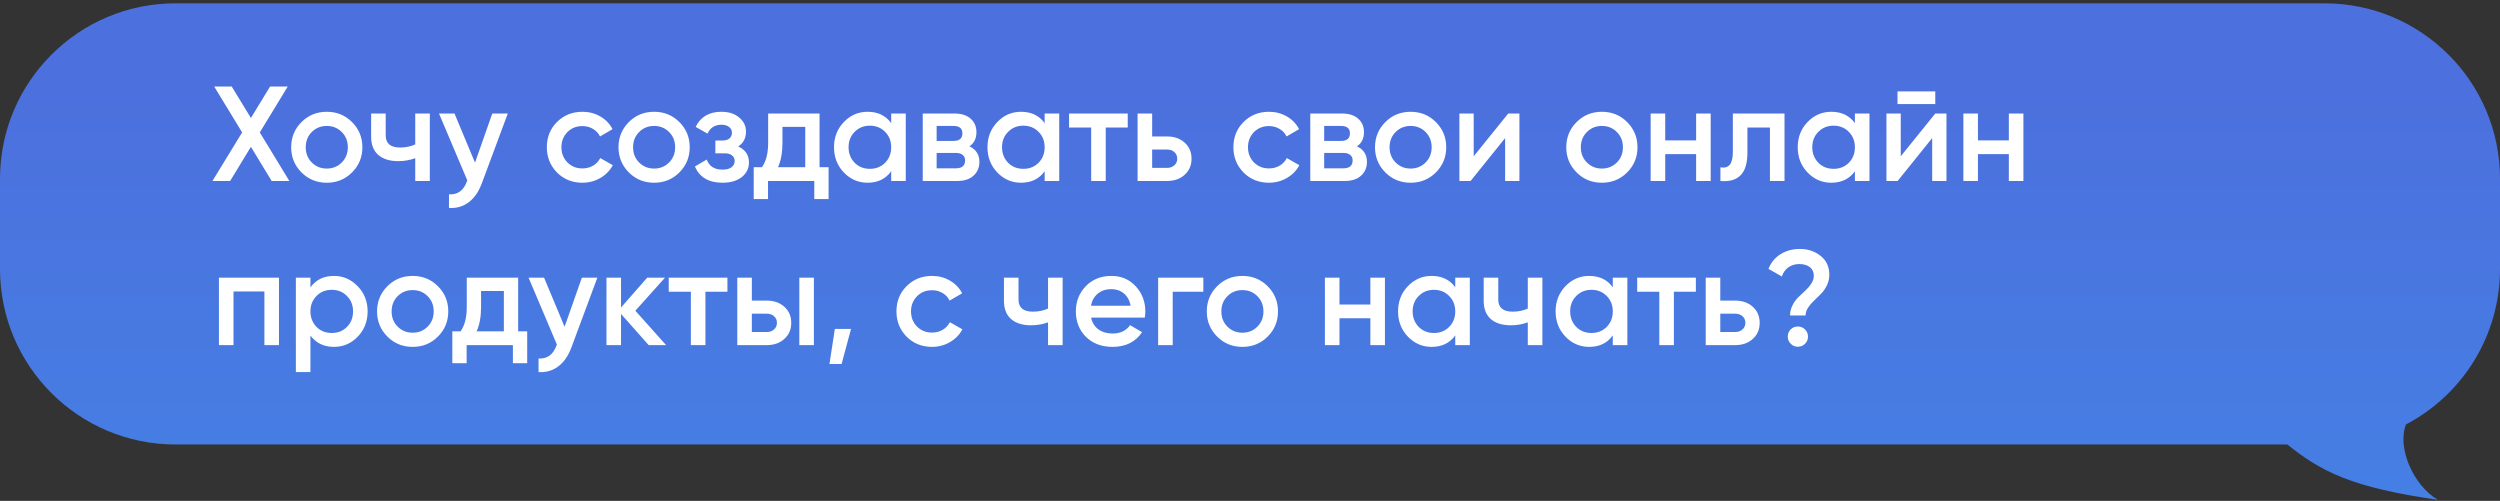
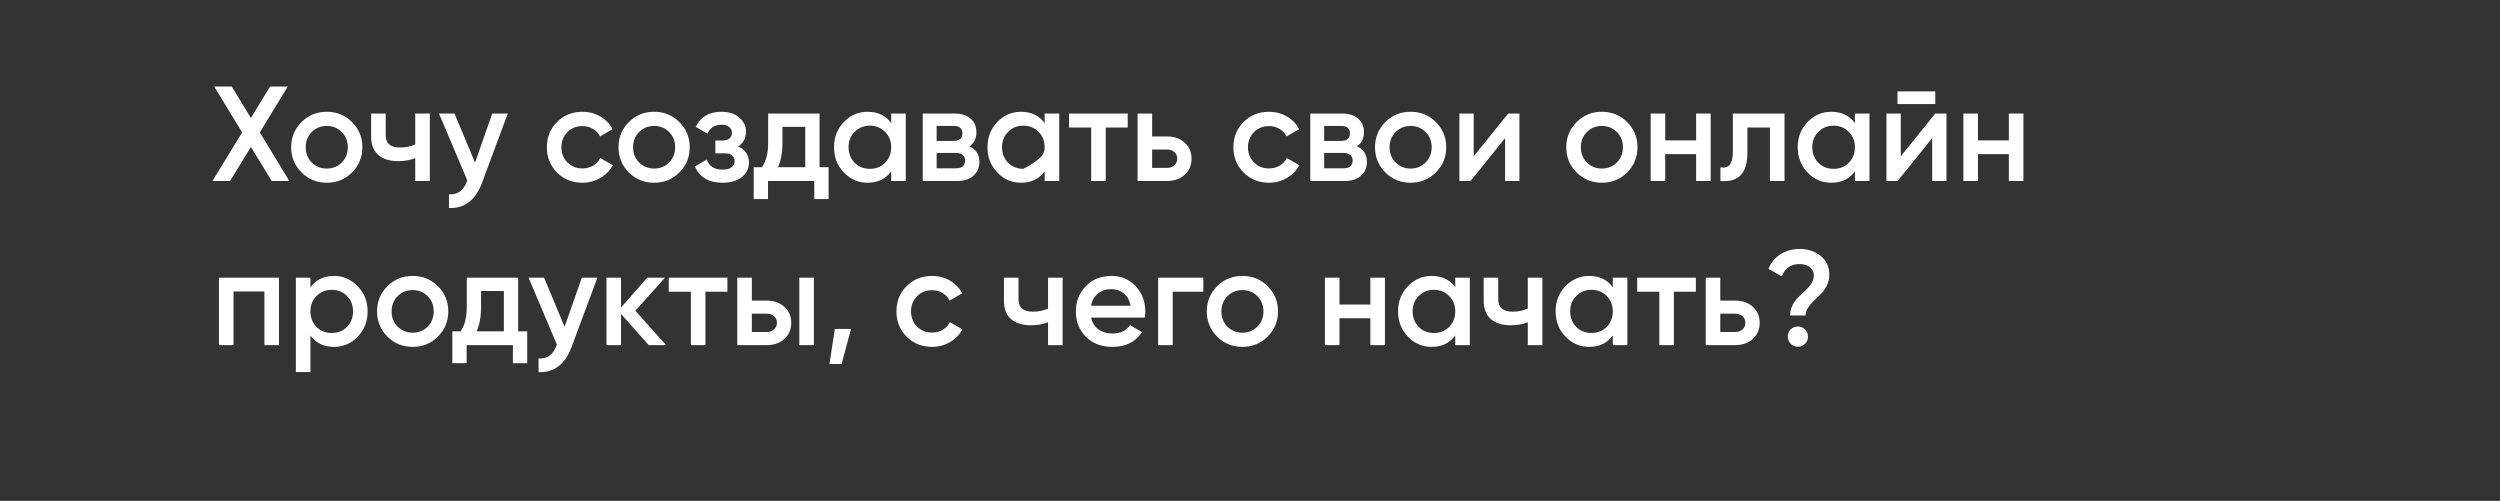
<svg xmlns="http://www.w3.org/2000/svg" width="594" height="119" viewBox="0 0 594 119" fill="none">
  <rect x="0" y="0" width="594" height="119" fill="#333333" stroke="none" />
-   <path fill-rule="evenodd" clip-rule="evenodd" d="M41.707 0.787C18.673 0.787 0 19.46 0 42.495V63.904C0 86.938 18.673 105.611 41.707 105.611H543.474C551.551 112.119 558.951 115.858 579.247 118.761C573.461 115.403 569.493 106.442 571.655 100.854C584.939 93.878 594 79.949 594 63.904V42.495C594 19.46 575.327 0.787 552.293 0.787H41.707Z" fill="url(#paint0_linear_2211_23)" />
-   <path d="M61.73 31.462L68.749 43H64.55L59.615 34.892L54.679 43H50.481L57.532 31.462L50.897 20.566H55.064L59.615 28.033L64.166 20.566H68.364L61.73 31.462ZM83.635 40.981C82.011 42.605 80.013 43.417 77.642 43.417C75.27 43.417 73.272 42.605 71.648 40.981C70.003 39.336 69.181 37.338 69.181 34.988C69.181 32.638 70.003 30.64 71.648 28.995C73.272 27.371 75.27 26.559 77.642 26.559C80.013 26.559 82.011 27.371 83.635 28.995C85.28 30.64 86.103 32.638 86.103 34.988C86.103 37.338 85.28 39.336 83.635 40.981ZM72.642 34.988C72.642 36.441 73.123 37.648 74.084 38.609C75.046 39.571 76.231 40.052 77.642 40.052C79.052 40.052 80.238 39.571 81.199 38.609C82.161 37.648 82.641 36.441 82.641 34.988C82.641 33.535 82.161 32.328 81.199 31.366C80.238 30.405 79.052 29.924 77.642 29.924C76.231 29.924 75.046 30.405 74.084 31.366C73.123 32.328 72.642 33.535 72.642 34.988ZM98.662 34.315V26.976H102.124V43H98.662V37.584C97.402 38.054 96.056 38.289 94.624 38.289C92.594 38.289 91.013 37.798 89.881 36.815C88.749 35.811 88.182 34.368 88.182 32.488V26.976H91.644V32.168C91.644 34.091 92.787 35.052 95.073 35.052C96.376 35.052 97.573 34.806 98.662 34.315ZM112.863 38.642L116.965 26.976H120.651L114.497 43.513C113.75 45.543 112.703 47.06 111.357 48.064C110.011 49.068 108.451 49.517 106.677 49.41V46.173C108.729 46.301 110.149 45.276 110.94 43.096L111.036 42.872L104.306 26.976H107.991L112.863 38.642ZM138.391 43.417C135.977 43.417 133.958 42.605 132.334 40.981C130.731 39.336 129.93 37.338 129.93 34.988C129.93 32.595 130.731 30.597 132.334 28.995C133.958 27.371 135.977 26.559 138.391 26.559C139.951 26.559 141.372 26.933 142.654 27.681C143.936 28.429 144.897 29.433 145.538 30.693L142.557 32.424C142.194 31.655 141.639 31.057 140.891 30.629C140.164 30.181 139.32 29.956 138.359 29.956C136.949 29.956 135.763 30.437 134.802 31.398C133.861 32.381 133.391 33.578 133.391 34.988C133.391 36.398 133.861 37.595 134.802 38.578C135.763 39.539 136.949 40.02 138.359 40.02C139.299 40.02 140.143 39.806 140.891 39.379C141.66 38.93 142.237 38.321 142.622 37.552L145.602 39.251C144.918 40.532 143.925 41.547 142.622 42.295C141.34 43.043 139.929 43.417 138.391 43.417ZM161.41 40.981C159.787 42.605 157.789 43.417 155.417 43.417C153.046 43.417 151.048 42.605 149.424 40.981C147.779 39.336 146.956 37.338 146.956 34.988C146.956 32.638 147.779 30.64 149.424 28.995C151.048 27.371 153.046 26.559 155.417 26.559C157.789 26.559 159.787 27.371 161.41 28.995C163.056 30.64 163.878 32.638 163.878 34.988C163.878 37.338 163.056 39.336 161.41 40.981ZM150.418 34.988C150.418 36.441 150.898 37.648 151.86 38.609C152.821 39.571 154.007 40.052 155.417 40.052C156.827 40.052 158.013 39.571 158.975 38.609C159.936 37.648 160.417 36.441 160.417 34.988C160.417 33.535 159.936 32.328 158.975 31.366C158.013 30.405 156.827 29.924 155.417 29.924C154.007 29.924 152.821 30.405 151.86 31.366C150.898 32.328 150.418 33.535 150.418 34.988ZM175.388 34.796C177.097 35.565 177.952 36.836 177.952 38.609C177.952 39.998 177.386 41.152 176.253 42.071C175.121 42.968 173.582 43.417 171.638 43.417C168.412 43.417 166.232 42.135 165.1 39.571L167.92 37.904C168.497 39.507 169.747 40.308 171.67 40.308C172.567 40.308 173.273 40.127 173.785 39.763C174.298 39.379 174.555 38.877 174.555 38.257C174.555 37.702 174.352 37.263 173.946 36.943C173.54 36.601 172.973 36.43 172.247 36.43H169.971V33.386H171.67C172.375 33.386 172.92 33.225 173.305 32.905C173.711 32.563 173.914 32.103 173.914 31.527C173.914 30.971 173.689 30.522 173.241 30.181C172.792 29.817 172.194 29.636 171.446 29.636C169.843 29.636 168.732 30.341 168.113 31.751L165.292 30.148C166.467 27.756 168.497 26.559 171.382 26.559C173.176 26.559 174.597 27.018 175.644 27.937C176.712 28.834 177.247 29.935 177.247 31.238C177.247 32.841 176.627 34.026 175.388 34.796ZM194.724 26.976V39.731H196.872V47.295H193.474V43H182.481V47.295H179.084V39.731H181.039C182.022 38.364 182.513 36.43 182.513 33.93V26.976H194.724ZM184.853 39.731H191.327V30.148H185.911V33.93C185.911 36.238 185.558 38.172 184.853 39.731ZM211.749 29.251V26.976H215.21V43H211.749V40.693C210.445 42.509 208.576 43.417 206.14 43.417C203.939 43.417 202.059 42.605 200.499 40.981C198.94 39.357 198.16 37.36 198.16 34.988C198.16 32.616 198.94 30.619 200.499 28.995C202.059 27.371 203.939 26.559 206.14 26.559C208.576 26.559 210.445 27.456 211.749 29.251ZM203.063 38.674C204.025 39.635 205.232 40.116 206.685 40.116C208.138 40.116 209.345 39.635 210.306 38.674C211.268 37.691 211.749 36.462 211.749 34.988C211.749 33.514 211.268 32.296 210.306 31.334C209.345 30.352 208.138 29.86 206.685 29.86C205.232 29.86 204.025 30.352 203.063 31.334C202.102 32.296 201.621 33.514 201.621 34.988C201.621 36.441 202.102 37.669 203.063 38.674ZM230.333 34.764C231.914 35.511 232.705 36.74 232.705 38.449C232.705 39.817 232.235 40.917 231.295 41.75C230.376 42.584 229.094 43 227.449 43H219.244V26.976H226.808C228.432 26.976 229.703 27.382 230.622 28.194C231.541 29.005 232 30.074 232 31.398C232 32.915 231.444 34.037 230.333 34.764ZM226.552 29.924H222.545V33.482H226.552C227.962 33.482 228.667 32.883 228.667 31.687C228.667 30.512 227.962 29.924 226.552 29.924ZM222.545 39.988H227.128C228.581 39.988 229.308 39.357 229.308 38.097C229.308 37.541 229.115 37.114 228.731 36.815C228.346 36.494 227.812 36.334 227.128 36.334H222.545V39.988ZM248.211 29.251V26.976H251.672V43H248.211V40.693C246.907 42.509 245.038 43.417 242.602 43.417C240.401 43.417 238.521 42.605 236.961 40.981C235.402 39.357 234.622 37.36 234.622 34.988C234.622 32.616 235.402 30.619 236.961 28.995C238.521 27.371 240.401 26.559 242.602 26.559C245.038 26.559 246.907 27.456 248.211 29.251ZM239.525 38.674C240.487 39.635 241.694 40.116 243.147 40.116C244.6 40.116 245.807 39.635 246.769 38.674C247.73 37.691 248.211 36.462 248.211 34.988C248.211 33.514 247.73 32.296 246.769 31.334C245.807 30.352 244.6 29.86 243.147 29.86C241.694 29.86 240.487 30.352 239.525 31.334C238.564 32.296 238.083 33.514 238.083 34.988C238.083 36.441 238.564 37.669 239.525 38.674ZM254.008 26.976H267.949V30.309H262.725V43H259.264V30.309H254.008V26.976ZM273.753 32.424H277.278C279.009 32.424 280.408 32.915 281.476 33.898C282.566 34.86 283.111 36.131 283.111 37.712C283.111 39.272 282.566 40.543 281.476 41.526C280.408 42.509 279.009 43 277.278 43H270.291V26.976H273.753V32.424ZM273.753 39.892H277.31C277.994 39.892 278.56 39.688 279.009 39.282C279.479 38.877 279.714 38.353 279.714 37.712C279.714 37.071 279.489 36.548 279.041 36.142C278.592 35.736 278.015 35.533 277.31 35.533H273.753V39.892ZM301.516 43.417C299.102 43.417 297.083 42.605 295.459 40.981C293.856 39.336 293.055 37.338 293.055 34.988C293.055 32.595 293.856 30.597 295.459 28.995C297.083 27.371 299.102 26.559 301.516 26.559C303.076 26.559 304.497 26.933 305.779 27.681C307.061 28.429 308.022 29.433 308.663 30.693L305.683 32.424C305.319 31.655 304.764 31.057 304.016 30.629C303.29 30.181 302.446 29.956 301.484 29.956C300.074 29.956 298.888 30.437 297.927 31.398C296.987 32.381 296.517 33.578 296.517 34.988C296.517 36.398 296.987 37.595 297.927 38.578C298.888 39.539 300.074 40.02 301.484 40.02C302.424 40.02 303.268 39.806 304.016 39.379C304.785 38.93 305.362 38.321 305.747 37.552L308.727 39.251C308.044 40.532 307.05 41.547 305.747 42.295C304.465 43.043 303.055 43.417 301.516 43.417ZM322.412 34.764C323.993 35.511 324.784 36.74 324.784 38.449C324.784 39.817 324.314 40.917 323.374 41.75C322.455 42.584 321.173 43 319.528 43H311.323V26.976H318.887C320.51 26.976 321.782 27.382 322.7 28.194C323.619 29.005 324.079 30.074 324.079 31.398C324.079 32.915 323.523 34.037 322.412 34.764ZM318.63 29.924H314.624V33.482H318.63C320.04 33.482 320.745 32.883 320.745 31.687C320.745 30.512 320.04 29.924 318.63 29.924ZM314.624 39.988H319.207C320.66 39.988 321.386 39.357 321.386 38.097C321.386 37.541 321.194 37.114 320.81 36.815C320.425 36.494 319.891 36.334 319.207 36.334H314.624V39.988ZM341.155 40.981C339.531 42.605 337.533 43.417 335.162 43.417C332.79 43.417 330.792 42.605 329.168 40.981C327.523 39.336 326.701 37.338 326.701 34.988C326.701 32.638 327.523 30.64 329.168 28.995C330.792 27.371 332.79 26.559 335.162 26.559C337.533 26.559 339.531 27.371 341.155 28.995C342.8 30.64 343.623 32.638 343.623 34.988C343.623 37.338 342.8 39.336 341.155 40.981ZM330.162 34.988C330.162 36.441 330.643 37.648 331.604 38.609C332.566 39.571 333.751 40.052 335.162 40.052C336.572 40.052 337.758 39.571 338.719 38.609C339.681 37.648 340.161 36.441 340.161 34.988C340.161 33.535 339.681 32.328 338.719 31.366C337.758 30.405 336.572 29.924 335.162 29.924C333.751 29.924 332.566 30.405 331.604 31.366C330.643 32.328 330.162 33.535 330.162 34.988ZM350.15 37.135L358.354 26.976H361.014V43H357.617V32.809L349.412 43H346.752V26.976H350.15V37.135ZM386.599 40.981C384.976 42.605 382.978 43.417 380.606 43.417C378.235 43.417 376.237 42.605 374.613 40.981C372.968 39.336 372.145 37.338 372.145 34.988C372.145 32.638 372.968 30.64 374.613 28.995C376.237 27.371 378.235 26.559 380.606 26.559C382.978 26.559 384.976 27.371 386.599 28.995C388.245 30.64 389.067 32.638 389.067 34.988C389.067 37.338 388.245 39.336 386.599 40.981ZM375.607 34.988C375.607 36.441 376.087 37.648 377.049 38.609C378.01 39.571 379.196 40.052 380.606 40.052C382.016 40.052 383.202 39.571 384.164 38.609C385.125 37.648 385.606 36.441 385.606 34.988C385.606 33.535 385.125 32.328 384.164 31.366C383.202 30.405 382.016 29.924 380.606 29.924C379.196 29.924 378.01 30.405 377.049 31.366C376.087 32.328 375.607 33.535 375.607 34.988ZM402.998 33.353V26.976H406.459V43H402.998V36.623H395.658V43H392.197V26.976H395.658V33.353H402.998ZM411.725 26.976H424V43H420.539V30.309H415.186V36.27C415.186 38.77 414.641 40.565 413.552 41.654C412.462 42.744 410.87 43.193 408.776 43V39.763C409.759 39.934 410.496 39.731 410.988 39.154C411.479 38.556 411.725 37.541 411.725 36.11V26.976ZM440.725 29.251V26.976H444.186V43H440.725V40.693C439.421 42.509 437.552 43.417 435.116 43.417C432.915 43.417 431.035 42.605 429.475 40.981C427.916 39.357 427.136 37.36 427.136 34.988C427.136 32.616 427.916 30.619 429.475 28.995C431.035 27.371 432.915 26.559 435.116 26.559C437.552 26.559 439.421 27.456 440.725 29.251ZM432.039 38.674C433.001 39.635 434.208 40.116 435.661 40.116C437.114 40.116 438.321 39.635 439.283 38.674C440.244 37.691 440.725 36.462 440.725 34.988C440.725 33.514 440.244 32.296 439.283 31.334C438.321 30.352 437.114 29.86 435.661 29.86C434.208 29.86 433.001 30.352 432.039 31.334C431.078 32.296 430.597 33.514 430.597 34.988C430.597 36.441 431.078 37.669 432.039 38.674ZM459.822 24.732H450.849V21.72H459.822V24.732ZM451.618 37.135L459.822 26.976H462.482V43H459.085V32.809L450.881 43H448.22V26.976H451.618V37.135ZM477.299 33.353V26.976H480.76V43H477.299V36.623H469.96V43H466.499V26.976H469.96V33.353H477.299ZM52.019 65.976H66.281V82H62.82V69.245H55.48V82H52.019V65.976ZM79.367 65.559C81.546 65.559 83.427 66.382 85.008 68.027C86.567 69.651 87.347 71.638 87.347 73.988C87.347 76.36 86.567 78.357 85.008 79.981C83.448 81.605 81.568 82.417 79.367 82.417C76.953 82.417 75.083 81.519 73.758 79.725V88.41H70.297V65.976H73.758V68.283C75.062 66.467 76.931 65.559 79.367 65.559ZM75.201 77.674C76.162 78.635 77.369 79.116 78.822 79.116C80.275 79.116 81.482 78.635 82.444 77.674C83.405 76.691 83.886 75.462 83.886 73.988C83.886 72.514 83.405 71.296 82.444 70.334C81.482 69.352 80.275 68.86 78.822 68.86C77.369 68.86 76.162 69.352 75.201 70.334C74.239 71.296 73.758 72.514 73.758 73.988C73.758 75.441 74.239 76.669 75.201 77.674ZM104.041 79.981C102.417 81.605 100.42 82.417 98.048 82.417C95.676 82.417 93.679 81.605 92.055 79.981C90.41 78.336 89.587 76.338 89.587 73.988C89.587 71.638 90.41 69.64 92.055 67.995C93.679 66.371 95.676 65.559 98.048 65.559C100.42 65.559 102.417 66.371 104.041 67.995C105.686 69.64 106.509 71.638 106.509 73.988C106.509 76.338 105.686 78.336 104.041 79.981ZM93.048 73.988C93.048 75.441 93.529 76.648 94.49 77.609C95.452 78.571 96.638 79.052 98.048 79.052C99.458 79.052 100.644 78.571 101.605 77.609C102.567 76.648 103.048 75.441 103.048 73.988C103.048 72.535 102.567 71.328 101.605 70.366C100.644 69.405 99.458 68.924 98.048 68.924C96.638 68.924 95.452 69.405 94.49 70.366C93.529 71.328 93.048 72.535 93.048 73.988ZM123.114 65.976V78.731H125.262V86.295H121.864V82H110.872V86.295H107.474V78.731H109.429C110.412 77.364 110.904 75.43 110.904 72.93V65.976H123.114ZM113.243 78.731H119.717V69.148H114.301V72.93C114.301 75.238 113.948 77.171 113.243 78.731ZM134.146 77.642L138.248 65.976H141.933L135.78 82.513C135.032 84.543 133.985 86.06 132.639 87.064C131.293 88.068 129.733 88.517 127.96 88.41V85.173C130.011 85.301 131.432 84.276 132.223 82.096L132.319 81.872L125.588 65.976H129.274L134.146 77.642ZM150.956 73.828L158.264 82H154.129L147.559 74.597V82H144.098V65.976H147.559V73.058L153.777 65.976H158.007L150.956 73.828ZM158.893 65.976H172.835V69.309H167.611V82H164.149V69.309H158.893V65.976ZM178.638 71.424H182.163C183.894 71.424 185.294 71.915 186.362 72.898C187.452 73.86 187.996 75.131 187.996 76.712C187.996 78.272 187.452 79.543 186.362 80.526C185.294 81.509 183.894 82 182.163 82H175.177V65.976H178.638V71.424ZM189.919 82V65.976H193.381V82H189.919ZM178.638 78.891H182.195C182.879 78.891 183.445 78.689 183.894 78.282C184.364 77.877 184.599 77.353 184.599 76.712C184.599 76.071 184.375 75.548 183.926 75.142C183.477 74.736 182.901 74.533 182.195 74.533H178.638V78.891ZM198.36 78.154H202.206L199.962 86.487H197.078L198.36 78.154ZM221.456 82.417C219.042 82.417 217.022 81.605 215.399 79.981C213.796 78.336 212.995 76.338 212.995 73.988C212.995 71.595 213.796 69.597 215.399 67.995C217.022 66.371 219.042 65.559 221.456 65.559C223.016 65.559 224.437 65.933 225.718 66.681C227 67.429 227.962 68.433 228.603 69.693L225.622 71.424C225.259 70.655 224.704 70.057 223.956 69.629C223.229 69.181 222.385 68.956 221.424 68.956C220.014 68.956 218.828 69.437 217.866 70.398C216.926 71.381 216.456 72.578 216.456 73.988C216.456 75.398 216.926 76.595 217.866 77.578C218.828 78.539 220.014 79.02 221.424 79.02C222.364 79.02 223.208 78.806 223.956 78.379C224.725 77.93 225.302 77.321 225.686 76.552L228.667 78.251C227.983 79.532 226.99 80.547 225.686 81.295C224.404 82.043 222.994 82.417 221.456 82.417ZM249.018 73.315V65.976H252.479V82H249.018V76.584C247.757 77.054 246.411 77.289 244.98 77.289C242.95 77.289 241.369 76.798 240.237 75.815C239.104 74.811 238.538 73.368 238.538 71.488V65.976H241.999V71.168C241.999 73.091 243.142 74.052 245.428 74.052C246.732 74.052 247.928 73.806 249.018 73.315ZM272 75.462H259.244C259.501 76.659 260.078 77.588 260.975 78.251C261.894 78.913 263.026 79.244 264.372 79.244C266.188 79.244 267.567 78.582 268.507 77.257L271.359 78.924C269.799 81.252 267.46 82.417 264.34 82.417C261.755 82.417 259.65 81.626 258.027 80.045C256.424 78.443 255.623 76.424 255.623 73.988C255.623 71.616 256.413 69.619 257.994 67.995C259.554 66.371 261.584 65.559 264.084 65.559C266.413 65.559 268.336 66.382 269.853 68.027C271.37 69.672 272.128 71.67 272.128 74.02C272.128 74.447 272.085 74.928 272 75.462ZM259.212 72.642H268.635C268.4 71.381 267.866 70.409 267.032 69.725C266.22 69.042 265.227 68.7 264.052 68.7C262.77 68.7 261.702 69.052 260.847 69.757C259.992 70.463 259.447 71.424 259.212 72.642ZM275.174 65.976H285.91V69.309H278.635V82H275.174V65.976ZM301.187 79.981C299.563 81.605 297.566 82.417 295.194 82.417C292.822 82.417 290.825 81.605 289.201 79.981C287.556 78.336 286.733 76.338 286.733 73.988C286.733 71.638 287.556 69.64 289.201 67.995C290.825 66.371 292.822 65.559 295.194 65.559C297.566 65.559 299.563 66.371 301.187 67.995C302.832 69.64 303.655 71.638 303.655 73.988C303.655 76.338 302.832 78.336 301.187 79.981ZM290.194 73.988C290.194 75.441 290.675 76.648 291.637 77.609C292.598 78.571 293.784 79.052 295.194 79.052C296.604 79.052 297.79 78.571 298.751 77.609C299.713 76.648 300.194 75.441 300.194 73.988C300.194 72.535 299.713 71.328 298.751 70.366C297.79 69.405 296.604 68.924 295.194 68.924C293.784 68.924 292.598 69.405 291.637 70.366C290.675 71.328 290.194 72.535 290.194 73.988ZM325.598 72.353V65.976H329.059V82H325.598V75.623H318.258V82H314.797V65.976H318.258V72.353H325.598ZM345.767 68.251V65.976H349.228V82H345.767V79.693C344.463 81.509 342.594 82.417 340.158 82.417C337.957 82.417 336.077 81.605 334.517 79.981C332.958 78.357 332.178 76.36 332.178 73.988C332.178 71.616 332.958 69.619 334.517 67.995C336.077 66.371 337.957 65.559 340.158 65.559C342.594 65.559 344.463 66.456 345.767 68.251ZM337.081 77.674C338.043 78.635 339.25 79.116 340.703 79.116C342.156 79.116 343.363 78.635 344.324 77.674C345.286 76.691 345.767 75.462 345.767 73.988C345.767 72.514 345.286 71.296 344.324 70.334C343.363 69.352 342.156 68.86 340.703 68.86C339.25 68.86 338.043 69.352 337.081 70.334C336.12 71.296 335.639 72.514 335.639 73.988C335.639 75.441 336.12 76.669 337.081 77.674ZM363.005 73.315V65.976H366.467V82H363.005V76.584C361.745 77.054 360.399 77.289 358.967 77.289C356.937 77.289 355.356 76.798 354.224 75.815C353.091 74.811 352.525 73.368 352.525 71.488V65.976H355.987V71.168C355.987 73.091 357.13 74.052 359.416 74.052C360.719 74.052 361.916 73.806 363.005 73.315ZM383.199 68.251V65.976H386.66V82H383.199V79.693C381.896 81.509 380.026 82.417 377.59 82.417C375.39 82.417 373.509 81.605 371.95 79.981C370.39 78.357 369.61 76.36 369.61 73.988C369.61 71.616 370.39 69.619 371.95 67.995C373.509 66.371 375.39 65.559 377.59 65.559C380.026 65.559 381.896 66.456 383.199 68.251ZM374.514 77.674C375.475 78.635 376.682 79.116 378.135 79.116C379.588 79.116 380.795 78.635 381.757 77.674C382.718 76.691 383.199 75.462 383.199 73.988C383.199 72.514 382.718 71.296 381.757 70.334C380.795 69.352 379.588 68.86 378.135 68.86C376.682 68.86 375.475 69.352 374.514 70.334C373.552 71.296 373.071 72.514 373.071 73.988C373.071 75.441 373.552 76.669 374.514 77.674ZM388.996 65.976H402.938V69.309H397.714V82H394.252V69.309H388.996V65.976ZM408.741 71.424H412.266C413.997 71.424 415.396 71.915 416.465 72.898C417.554 73.86 418.099 75.131 418.099 76.712C418.099 78.272 417.554 79.543 416.465 80.526C415.396 81.509 413.997 82 412.266 82H405.28V65.976H408.741V71.424ZM408.741 78.891H412.298C412.982 78.891 413.548 78.689 413.997 78.282C414.467 77.877 414.702 77.353 414.702 76.712C414.702 76.071 414.478 75.548 414.029 75.142C413.58 74.736 413.003 74.533 412.298 74.533H408.741V78.891ZM429.005 74.949H425.319C425.319 74.095 425.512 73.294 425.896 72.546C426.281 71.777 426.751 71.125 427.306 70.591C427.862 70.035 428.417 69.512 428.973 69.02C429.528 68.508 429.999 67.952 430.383 67.354C430.768 66.755 430.96 66.147 430.96 65.527C430.96 64.651 430.65 63.967 430.031 63.476C429.411 62.984 428.578 62.739 427.531 62.739C426.527 62.739 425.661 62.995 424.935 63.508C424.208 64.021 423.685 64.747 423.364 65.687L420.191 63.892C420.768 62.397 421.719 61.232 423.044 60.399C424.39 59.566 425.918 59.149 427.627 59.149C429.55 59.149 431.195 59.694 432.562 60.784C433.951 61.873 434.646 63.38 434.646 65.303C434.646 66.179 434.453 67.012 434.069 67.802C433.684 68.593 433.214 69.266 432.659 69.822C432.103 70.377 431.548 70.922 430.992 71.456C430.437 71.969 429.966 72.524 429.582 73.123C429.197 73.721 429.005 74.33 429.005 74.949ZM427.178 77.578C427.841 77.578 428.407 77.812 428.877 78.282C429.347 78.753 429.582 79.319 429.582 79.981C429.582 80.644 429.347 81.21 428.877 81.68C428.407 82.15 427.841 82.385 427.178 82.385C426.516 82.385 425.95 82.15 425.48 81.68C425.01 81.21 424.775 80.644 424.775 79.981C424.775 79.319 424.999 78.753 425.448 78.282C425.918 77.812 426.494 77.578 427.178 77.578Z" fill="white" />
+   <path d="M61.73 31.462L68.749 43H64.55L59.615 34.892L54.679 43H50.481L57.532 31.462L50.897 20.566H55.064L59.615 28.033L64.166 20.566H68.364L61.73 31.462ZM83.635 40.981C82.011 42.605 80.013 43.417 77.642 43.417C75.27 43.417 73.272 42.605 71.648 40.981C70.003 39.336 69.181 37.338 69.181 34.988C69.181 32.638 70.003 30.64 71.648 28.995C73.272 27.371 75.27 26.559 77.642 26.559C80.013 26.559 82.011 27.371 83.635 28.995C85.28 30.64 86.103 32.638 86.103 34.988C86.103 37.338 85.28 39.336 83.635 40.981ZM72.642 34.988C72.642 36.441 73.123 37.648 74.084 38.609C75.046 39.571 76.231 40.052 77.642 40.052C79.052 40.052 80.238 39.571 81.199 38.609C82.161 37.648 82.641 36.441 82.641 34.988C82.641 33.535 82.161 32.328 81.199 31.366C80.238 30.405 79.052 29.924 77.642 29.924C76.231 29.924 75.046 30.405 74.084 31.366C73.123 32.328 72.642 33.535 72.642 34.988ZM98.662 34.315V26.976H102.124V43H98.662V37.584C97.402 38.054 96.056 38.289 94.624 38.289C92.594 38.289 91.013 37.798 89.881 36.815C88.749 35.811 88.182 34.368 88.182 32.488V26.976H91.644V32.168C91.644 34.091 92.787 35.052 95.073 35.052C96.376 35.052 97.573 34.806 98.662 34.315ZM112.863 38.642L116.965 26.976H120.651L114.497 43.513C113.75 45.543 112.703 47.06 111.357 48.064C110.011 49.068 108.451 49.517 106.677 49.41V46.173C108.729 46.301 110.149 45.276 110.94 43.096L111.036 42.872L104.306 26.976H107.991L112.863 38.642ZM138.391 43.417C135.977 43.417 133.958 42.605 132.334 40.981C130.731 39.336 129.93 37.338 129.93 34.988C129.93 32.595 130.731 30.597 132.334 28.995C133.958 27.371 135.977 26.559 138.391 26.559C139.951 26.559 141.372 26.933 142.654 27.681C143.936 28.429 144.897 29.433 145.538 30.693L142.557 32.424C142.194 31.655 141.639 31.057 140.891 30.629C140.164 30.181 139.32 29.956 138.359 29.956C136.949 29.956 135.763 30.437 134.802 31.398C133.861 32.381 133.391 33.578 133.391 34.988C133.391 36.398 133.861 37.595 134.802 38.578C135.763 39.539 136.949 40.02 138.359 40.02C139.299 40.02 140.143 39.806 140.891 39.379C141.66 38.93 142.237 38.321 142.622 37.552L145.602 39.251C144.918 40.532 143.925 41.547 142.622 42.295C141.34 43.043 139.929 43.417 138.391 43.417ZM161.41 40.981C159.787 42.605 157.789 43.417 155.417 43.417C153.046 43.417 151.048 42.605 149.424 40.981C147.779 39.336 146.956 37.338 146.956 34.988C146.956 32.638 147.779 30.64 149.424 28.995C151.048 27.371 153.046 26.559 155.417 26.559C157.789 26.559 159.787 27.371 161.41 28.995C163.056 30.64 163.878 32.638 163.878 34.988C163.878 37.338 163.056 39.336 161.41 40.981ZM150.418 34.988C150.418 36.441 150.898 37.648 151.86 38.609C152.821 39.571 154.007 40.052 155.417 40.052C156.827 40.052 158.013 39.571 158.975 38.609C159.936 37.648 160.417 36.441 160.417 34.988C160.417 33.535 159.936 32.328 158.975 31.366C158.013 30.405 156.827 29.924 155.417 29.924C154.007 29.924 152.821 30.405 151.86 31.366C150.898 32.328 150.418 33.535 150.418 34.988ZM175.388 34.796C177.097 35.565 177.952 36.836 177.952 38.609C177.952 39.998 177.386 41.152 176.253 42.071C175.121 42.968 173.582 43.417 171.638 43.417C168.412 43.417 166.232 42.135 165.1 39.571L167.92 37.904C168.497 39.507 169.747 40.308 171.67 40.308C172.567 40.308 173.273 40.127 173.785 39.763C174.298 39.379 174.555 38.877 174.555 38.257C174.555 37.702 174.352 37.263 173.946 36.943C173.54 36.601 172.973 36.43 172.247 36.43H169.971V33.386H171.67C172.375 33.386 172.92 33.225 173.305 32.905C173.711 32.563 173.914 32.103 173.914 31.527C173.914 30.971 173.689 30.522 173.241 30.181C172.792 29.817 172.194 29.636 171.446 29.636C169.843 29.636 168.732 30.341 168.113 31.751L165.292 30.148C166.467 27.756 168.497 26.559 171.382 26.559C173.176 26.559 174.597 27.018 175.644 27.937C176.712 28.834 177.247 29.935 177.247 31.238C177.247 32.841 176.627 34.026 175.388 34.796ZM194.724 26.976V39.731H196.872V47.295H193.474V43H182.481V47.295H179.084V39.731H181.039C182.022 38.364 182.513 36.43 182.513 33.93V26.976H194.724ZM184.853 39.731H191.327V30.148H185.911V33.93C185.911 36.238 185.558 38.172 184.853 39.731ZM211.749 29.251V26.976H215.21V43H211.749V40.693C210.445 42.509 208.576 43.417 206.14 43.417C203.939 43.417 202.059 42.605 200.499 40.981C198.94 39.357 198.16 37.36 198.16 34.988C198.16 32.616 198.94 30.619 200.499 28.995C202.059 27.371 203.939 26.559 206.14 26.559C208.576 26.559 210.445 27.456 211.749 29.251ZM203.063 38.674C204.025 39.635 205.232 40.116 206.685 40.116C208.138 40.116 209.345 39.635 210.306 38.674C211.268 37.691 211.749 36.462 211.749 34.988C211.749 33.514 211.268 32.296 210.306 31.334C209.345 30.352 208.138 29.86 206.685 29.86C205.232 29.86 204.025 30.352 203.063 31.334C202.102 32.296 201.621 33.514 201.621 34.988C201.621 36.441 202.102 37.669 203.063 38.674ZM230.333 34.764C231.914 35.511 232.705 36.74 232.705 38.449C232.705 39.817 232.235 40.917 231.295 41.75C230.376 42.584 229.094 43 227.449 43H219.244V26.976H226.808C228.432 26.976 229.703 27.382 230.622 28.194C231.541 29.005 232 30.074 232 31.398C232 32.915 231.444 34.037 230.333 34.764ZM226.552 29.924H222.545V33.482H226.552C227.962 33.482 228.667 32.883 228.667 31.687C228.667 30.512 227.962 29.924 226.552 29.924ZM222.545 39.988H227.128C228.581 39.988 229.308 39.357 229.308 38.097C229.308 37.541 229.115 37.114 228.731 36.815C228.346 36.494 227.812 36.334 227.128 36.334H222.545V39.988ZM248.211 29.251V26.976H251.672V43H248.211V40.693C246.907 42.509 245.038 43.417 242.602 43.417C240.401 43.417 238.521 42.605 236.961 40.981C235.402 39.357 234.622 37.36 234.622 34.988C234.622 32.616 235.402 30.619 236.961 28.995C238.521 27.371 240.401 26.559 242.602 26.559C245.038 26.559 246.907 27.456 248.211 29.251ZM239.525 38.674C240.487 39.635 241.694 40.116 243.147 40.116C247.73 37.691 248.211 36.462 248.211 34.988C248.211 33.514 247.73 32.296 246.769 31.334C245.807 30.352 244.6 29.86 243.147 29.86C241.694 29.86 240.487 30.352 239.525 31.334C238.564 32.296 238.083 33.514 238.083 34.988C238.083 36.441 238.564 37.669 239.525 38.674ZM254.008 26.976H267.949V30.309H262.725V43H259.264V30.309H254.008V26.976ZM273.753 32.424H277.278C279.009 32.424 280.408 32.915 281.476 33.898C282.566 34.86 283.111 36.131 283.111 37.712C283.111 39.272 282.566 40.543 281.476 41.526C280.408 42.509 279.009 43 277.278 43H270.291V26.976H273.753V32.424ZM273.753 39.892H277.31C277.994 39.892 278.56 39.688 279.009 39.282C279.479 38.877 279.714 38.353 279.714 37.712C279.714 37.071 279.489 36.548 279.041 36.142C278.592 35.736 278.015 35.533 277.31 35.533H273.753V39.892ZM301.516 43.417C299.102 43.417 297.083 42.605 295.459 40.981C293.856 39.336 293.055 37.338 293.055 34.988C293.055 32.595 293.856 30.597 295.459 28.995C297.083 27.371 299.102 26.559 301.516 26.559C303.076 26.559 304.497 26.933 305.779 27.681C307.061 28.429 308.022 29.433 308.663 30.693L305.683 32.424C305.319 31.655 304.764 31.057 304.016 30.629C303.29 30.181 302.446 29.956 301.484 29.956C300.074 29.956 298.888 30.437 297.927 31.398C296.987 32.381 296.517 33.578 296.517 34.988C296.517 36.398 296.987 37.595 297.927 38.578C298.888 39.539 300.074 40.02 301.484 40.02C302.424 40.02 303.268 39.806 304.016 39.379C304.785 38.93 305.362 38.321 305.747 37.552L308.727 39.251C308.044 40.532 307.05 41.547 305.747 42.295C304.465 43.043 303.055 43.417 301.516 43.417ZM322.412 34.764C323.993 35.511 324.784 36.74 324.784 38.449C324.784 39.817 324.314 40.917 323.374 41.75C322.455 42.584 321.173 43 319.528 43H311.323V26.976H318.887C320.51 26.976 321.782 27.382 322.7 28.194C323.619 29.005 324.079 30.074 324.079 31.398C324.079 32.915 323.523 34.037 322.412 34.764ZM318.63 29.924H314.624V33.482H318.63C320.04 33.482 320.745 32.883 320.745 31.687C320.745 30.512 320.04 29.924 318.63 29.924ZM314.624 39.988H319.207C320.66 39.988 321.386 39.357 321.386 38.097C321.386 37.541 321.194 37.114 320.81 36.815C320.425 36.494 319.891 36.334 319.207 36.334H314.624V39.988ZM341.155 40.981C339.531 42.605 337.533 43.417 335.162 43.417C332.79 43.417 330.792 42.605 329.168 40.981C327.523 39.336 326.701 37.338 326.701 34.988C326.701 32.638 327.523 30.64 329.168 28.995C330.792 27.371 332.79 26.559 335.162 26.559C337.533 26.559 339.531 27.371 341.155 28.995C342.8 30.64 343.623 32.638 343.623 34.988C343.623 37.338 342.8 39.336 341.155 40.981ZM330.162 34.988C330.162 36.441 330.643 37.648 331.604 38.609C332.566 39.571 333.751 40.052 335.162 40.052C336.572 40.052 337.758 39.571 338.719 38.609C339.681 37.648 340.161 36.441 340.161 34.988C340.161 33.535 339.681 32.328 338.719 31.366C337.758 30.405 336.572 29.924 335.162 29.924C333.751 29.924 332.566 30.405 331.604 31.366C330.643 32.328 330.162 33.535 330.162 34.988ZM350.15 37.135L358.354 26.976H361.014V43H357.617V32.809L349.412 43H346.752V26.976H350.15V37.135ZM386.599 40.981C384.976 42.605 382.978 43.417 380.606 43.417C378.235 43.417 376.237 42.605 374.613 40.981C372.968 39.336 372.145 37.338 372.145 34.988C372.145 32.638 372.968 30.64 374.613 28.995C376.237 27.371 378.235 26.559 380.606 26.559C382.978 26.559 384.976 27.371 386.599 28.995C388.245 30.64 389.067 32.638 389.067 34.988C389.067 37.338 388.245 39.336 386.599 40.981ZM375.607 34.988C375.607 36.441 376.087 37.648 377.049 38.609C378.01 39.571 379.196 40.052 380.606 40.052C382.016 40.052 383.202 39.571 384.164 38.609C385.125 37.648 385.606 36.441 385.606 34.988C385.606 33.535 385.125 32.328 384.164 31.366C383.202 30.405 382.016 29.924 380.606 29.924C379.196 29.924 378.01 30.405 377.049 31.366C376.087 32.328 375.607 33.535 375.607 34.988ZM402.998 33.353V26.976H406.459V43H402.998V36.623H395.658V43H392.197V26.976H395.658V33.353H402.998ZM411.725 26.976H424V43H420.539V30.309H415.186V36.27C415.186 38.77 414.641 40.565 413.552 41.654C412.462 42.744 410.87 43.193 408.776 43V39.763C409.759 39.934 410.496 39.731 410.988 39.154C411.479 38.556 411.725 37.541 411.725 36.11V26.976ZM440.725 29.251V26.976H444.186V43H440.725V40.693C439.421 42.509 437.552 43.417 435.116 43.417C432.915 43.417 431.035 42.605 429.475 40.981C427.916 39.357 427.136 37.36 427.136 34.988C427.136 32.616 427.916 30.619 429.475 28.995C431.035 27.371 432.915 26.559 435.116 26.559C437.552 26.559 439.421 27.456 440.725 29.251ZM432.039 38.674C433.001 39.635 434.208 40.116 435.661 40.116C437.114 40.116 438.321 39.635 439.283 38.674C440.244 37.691 440.725 36.462 440.725 34.988C440.725 33.514 440.244 32.296 439.283 31.334C438.321 30.352 437.114 29.86 435.661 29.86C434.208 29.86 433.001 30.352 432.039 31.334C431.078 32.296 430.597 33.514 430.597 34.988C430.597 36.441 431.078 37.669 432.039 38.674ZM459.822 24.732H450.849V21.72H459.822V24.732ZM451.618 37.135L459.822 26.976H462.482V43H459.085V32.809L450.881 43H448.22V26.976H451.618V37.135ZM477.299 33.353V26.976H480.76V43H477.299V36.623H469.96V43H466.499V26.976H469.96V33.353H477.299ZM52.019 65.976H66.281V82H62.82V69.245H55.48V82H52.019V65.976ZM79.367 65.559C81.546 65.559 83.427 66.382 85.008 68.027C86.567 69.651 87.347 71.638 87.347 73.988C87.347 76.36 86.567 78.357 85.008 79.981C83.448 81.605 81.568 82.417 79.367 82.417C76.953 82.417 75.083 81.519 73.758 79.725V88.41H70.297V65.976H73.758V68.283C75.062 66.467 76.931 65.559 79.367 65.559ZM75.201 77.674C76.162 78.635 77.369 79.116 78.822 79.116C80.275 79.116 81.482 78.635 82.444 77.674C83.405 76.691 83.886 75.462 83.886 73.988C83.886 72.514 83.405 71.296 82.444 70.334C81.482 69.352 80.275 68.86 78.822 68.86C77.369 68.86 76.162 69.352 75.201 70.334C74.239 71.296 73.758 72.514 73.758 73.988C73.758 75.441 74.239 76.669 75.201 77.674ZM104.041 79.981C102.417 81.605 100.42 82.417 98.048 82.417C95.676 82.417 93.679 81.605 92.055 79.981C90.41 78.336 89.587 76.338 89.587 73.988C89.587 71.638 90.41 69.64 92.055 67.995C93.679 66.371 95.676 65.559 98.048 65.559C100.42 65.559 102.417 66.371 104.041 67.995C105.686 69.64 106.509 71.638 106.509 73.988C106.509 76.338 105.686 78.336 104.041 79.981ZM93.048 73.988C93.048 75.441 93.529 76.648 94.49 77.609C95.452 78.571 96.638 79.052 98.048 79.052C99.458 79.052 100.644 78.571 101.605 77.609C102.567 76.648 103.048 75.441 103.048 73.988C103.048 72.535 102.567 71.328 101.605 70.366C100.644 69.405 99.458 68.924 98.048 68.924C96.638 68.924 95.452 69.405 94.49 70.366C93.529 71.328 93.048 72.535 93.048 73.988ZM123.114 65.976V78.731H125.262V86.295H121.864V82H110.872V86.295H107.474V78.731H109.429C110.412 77.364 110.904 75.43 110.904 72.93V65.976H123.114ZM113.243 78.731H119.717V69.148H114.301V72.93C114.301 75.238 113.948 77.171 113.243 78.731ZM134.146 77.642L138.248 65.976H141.933L135.78 82.513C135.032 84.543 133.985 86.06 132.639 87.064C131.293 88.068 129.733 88.517 127.96 88.41V85.173C130.011 85.301 131.432 84.276 132.223 82.096L132.319 81.872L125.588 65.976H129.274L134.146 77.642ZM150.956 73.828L158.264 82H154.129L147.559 74.597V82H144.098V65.976H147.559V73.058L153.777 65.976H158.007L150.956 73.828ZM158.893 65.976H172.835V69.309H167.611V82H164.149V69.309H158.893V65.976ZM178.638 71.424H182.163C183.894 71.424 185.294 71.915 186.362 72.898C187.452 73.86 187.996 75.131 187.996 76.712C187.996 78.272 187.452 79.543 186.362 80.526C185.294 81.509 183.894 82 182.163 82H175.177V65.976H178.638V71.424ZM189.919 82V65.976H193.381V82H189.919ZM178.638 78.891H182.195C182.879 78.891 183.445 78.689 183.894 78.282C184.364 77.877 184.599 77.353 184.599 76.712C184.599 76.071 184.375 75.548 183.926 75.142C183.477 74.736 182.901 74.533 182.195 74.533H178.638V78.891ZM198.36 78.154H202.206L199.962 86.487H197.078L198.36 78.154ZM221.456 82.417C219.042 82.417 217.022 81.605 215.399 79.981C213.796 78.336 212.995 76.338 212.995 73.988C212.995 71.595 213.796 69.597 215.399 67.995C217.022 66.371 219.042 65.559 221.456 65.559C223.016 65.559 224.437 65.933 225.718 66.681C227 67.429 227.962 68.433 228.603 69.693L225.622 71.424C225.259 70.655 224.704 70.057 223.956 69.629C223.229 69.181 222.385 68.956 221.424 68.956C220.014 68.956 218.828 69.437 217.866 70.398C216.926 71.381 216.456 72.578 216.456 73.988C216.456 75.398 216.926 76.595 217.866 77.578C218.828 78.539 220.014 79.02 221.424 79.02C222.364 79.02 223.208 78.806 223.956 78.379C224.725 77.93 225.302 77.321 225.686 76.552L228.667 78.251C227.983 79.532 226.99 80.547 225.686 81.295C224.404 82.043 222.994 82.417 221.456 82.417ZM249.018 73.315V65.976H252.479V82H249.018V76.584C247.757 77.054 246.411 77.289 244.98 77.289C242.95 77.289 241.369 76.798 240.237 75.815C239.104 74.811 238.538 73.368 238.538 71.488V65.976H241.999V71.168C241.999 73.091 243.142 74.052 245.428 74.052C246.732 74.052 247.928 73.806 249.018 73.315ZM272 75.462H259.244C259.501 76.659 260.078 77.588 260.975 78.251C261.894 78.913 263.026 79.244 264.372 79.244C266.188 79.244 267.567 78.582 268.507 77.257L271.359 78.924C269.799 81.252 267.46 82.417 264.34 82.417C261.755 82.417 259.65 81.626 258.027 80.045C256.424 78.443 255.623 76.424 255.623 73.988C255.623 71.616 256.413 69.619 257.994 67.995C259.554 66.371 261.584 65.559 264.084 65.559C266.413 65.559 268.336 66.382 269.853 68.027C271.37 69.672 272.128 71.67 272.128 74.02C272.128 74.447 272.085 74.928 272 75.462ZM259.212 72.642H268.635C268.4 71.381 267.866 70.409 267.032 69.725C266.22 69.042 265.227 68.7 264.052 68.7C262.77 68.7 261.702 69.052 260.847 69.757C259.992 70.463 259.447 71.424 259.212 72.642ZM275.174 65.976H285.91V69.309H278.635V82H275.174V65.976ZM301.187 79.981C299.563 81.605 297.566 82.417 295.194 82.417C292.822 82.417 290.825 81.605 289.201 79.981C287.556 78.336 286.733 76.338 286.733 73.988C286.733 71.638 287.556 69.64 289.201 67.995C290.825 66.371 292.822 65.559 295.194 65.559C297.566 65.559 299.563 66.371 301.187 67.995C302.832 69.64 303.655 71.638 303.655 73.988C303.655 76.338 302.832 78.336 301.187 79.981ZM290.194 73.988C290.194 75.441 290.675 76.648 291.637 77.609C292.598 78.571 293.784 79.052 295.194 79.052C296.604 79.052 297.79 78.571 298.751 77.609C299.713 76.648 300.194 75.441 300.194 73.988C300.194 72.535 299.713 71.328 298.751 70.366C297.79 69.405 296.604 68.924 295.194 68.924C293.784 68.924 292.598 69.405 291.637 70.366C290.675 71.328 290.194 72.535 290.194 73.988ZM325.598 72.353V65.976H329.059V82H325.598V75.623H318.258V82H314.797V65.976H318.258V72.353H325.598ZM345.767 68.251V65.976H349.228V82H345.767V79.693C344.463 81.509 342.594 82.417 340.158 82.417C337.957 82.417 336.077 81.605 334.517 79.981C332.958 78.357 332.178 76.36 332.178 73.988C332.178 71.616 332.958 69.619 334.517 67.995C336.077 66.371 337.957 65.559 340.158 65.559C342.594 65.559 344.463 66.456 345.767 68.251ZM337.081 77.674C338.043 78.635 339.25 79.116 340.703 79.116C342.156 79.116 343.363 78.635 344.324 77.674C345.286 76.691 345.767 75.462 345.767 73.988C345.767 72.514 345.286 71.296 344.324 70.334C343.363 69.352 342.156 68.86 340.703 68.86C339.25 68.86 338.043 69.352 337.081 70.334C336.12 71.296 335.639 72.514 335.639 73.988C335.639 75.441 336.12 76.669 337.081 77.674ZM363.005 73.315V65.976H366.467V82H363.005V76.584C361.745 77.054 360.399 77.289 358.967 77.289C356.937 77.289 355.356 76.798 354.224 75.815C353.091 74.811 352.525 73.368 352.525 71.488V65.976H355.987V71.168C355.987 73.091 357.13 74.052 359.416 74.052C360.719 74.052 361.916 73.806 363.005 73.315ZM383.199 68.251V65.976H386.66V82H383.199V79.693C381.896 81.509 380.026 82.417 377.59 82.417C375.39 82.417 373.509 81.605 371.95 79.981C370.39 78.357 369.61 76.36 369.61 73.988C369.61 71.616 370.39 69.619 371.95 67.995C373.509 66.371 375.39 65.559 377.59 65.559C380.026 65.559 381.896 66.456 383.199 68.251ZM374.514 77.674C375.475 78.635 376.682 79.116 378.135 79.116C379.588 79.116 380.795 78.635 381.757 77.674C382.718 76.691 383.199 75.462 383.199 73.988C383.199 72.514 382.718 71.296 381.757 70.334C380.795 69.352 379.588 68.86 378.135 68.86C376.682 68.86 375.475 69.352 374.514 70.334C373.552 71.296 373.071 72.514 373.071 73.988C373.071 75.441 373.552 76.669 374.514 77.674ZM388.996 65.976H402.938V69.309H397.714V82H394.252V69.309H388.996V65.976ZM408.741 71.424H412.266C413.997 71.424 415.396 71.915 416.465 72.898C417.554 73.86 418.099 75.131 418.099 76.712C418.099 78.272 417.554 79.543 416.465 80.526C415.396 81.509 413.997 82 412.266 82H405.28V65.976H408.741V71.424ZM408.741 78.891H412.298C412.982 78.891 413.548 78.689 413.997 78.282C414.467 77.877 414.702 77.353 414.702 76.712C414.702 76.071 414.478 75.548 414.029 75.142C413.58 74.736 413.003 74.533 412.298 74.533H408.741V78.891ZM429.005 74.949H425.319C425.319 74.095 425.512 73.294 425.896 72.546C426.281 71.777 426.751 71.125 427.306 70.591C427.862 70.035 428.417 69.512 428.973 69.02C429.528 68.508 429.999 67.952 430.383 67.354C430.768 66.755 430.96 66.147 430.96 65.527C430.96 64.651 430.65 63.967 430.031 63.476C429.411 62.984 428.578 62.739 427.531 62.739C426.527 62.739 425.661 62.995 424.935 63.508C424.208 64.021 423.685 64.747 423.364 65.687L420.191 63.892C420.768 62.397 421.719 61.232 423.044 60.399C424.39 59.566 425.918 59.149 427.627 59.149C429.55 59.149 431.195 59.694 432.562 60.784C433.951 61.873 434.646 63.38 434.646 65.303C434.646 66.179 434.453 67.012 434.069 67.802C433.684 68.593 433.214 69.266 432.659 69.822C432.103 70.377 431.548 70.922 430.992 71.456C430.437 71.969 429.966 72.524 429.582 73.123C429.197 73.721 429.005 74.33 429.005 74.949ZM427.178 77.578C427.841 77.578 428.407 77.812 428.877 78.282C429.347 78.753 429.582 79.319 429.582 79.981C429.582 80.644 429.347 81.21 428.877 81.68C428.407 82.15 427.841 82.385 427.178 82.385C426.516 82.385 425.95 82.15 425.48 81.68C425.01 81.21 424.775 80.644 424.775 79.981C424.775 79.319 424.999 78.753 425.448 78.282C425.918 77.812 426.494 77.578 427.178 77.578Z" fill="white" />
  <defs>
    <linearGradient id="paint0_linear_2211_23" x1="474.162" y1="21.608" x2="474.162" y2="118.761" gradientUnits="userSpaceOnUse">
      <stop stop-color="#4C70DD" />
      <stop offset="1" stop-color="#457FE4" />
    </linearGradient>
  </defs>
</svg>